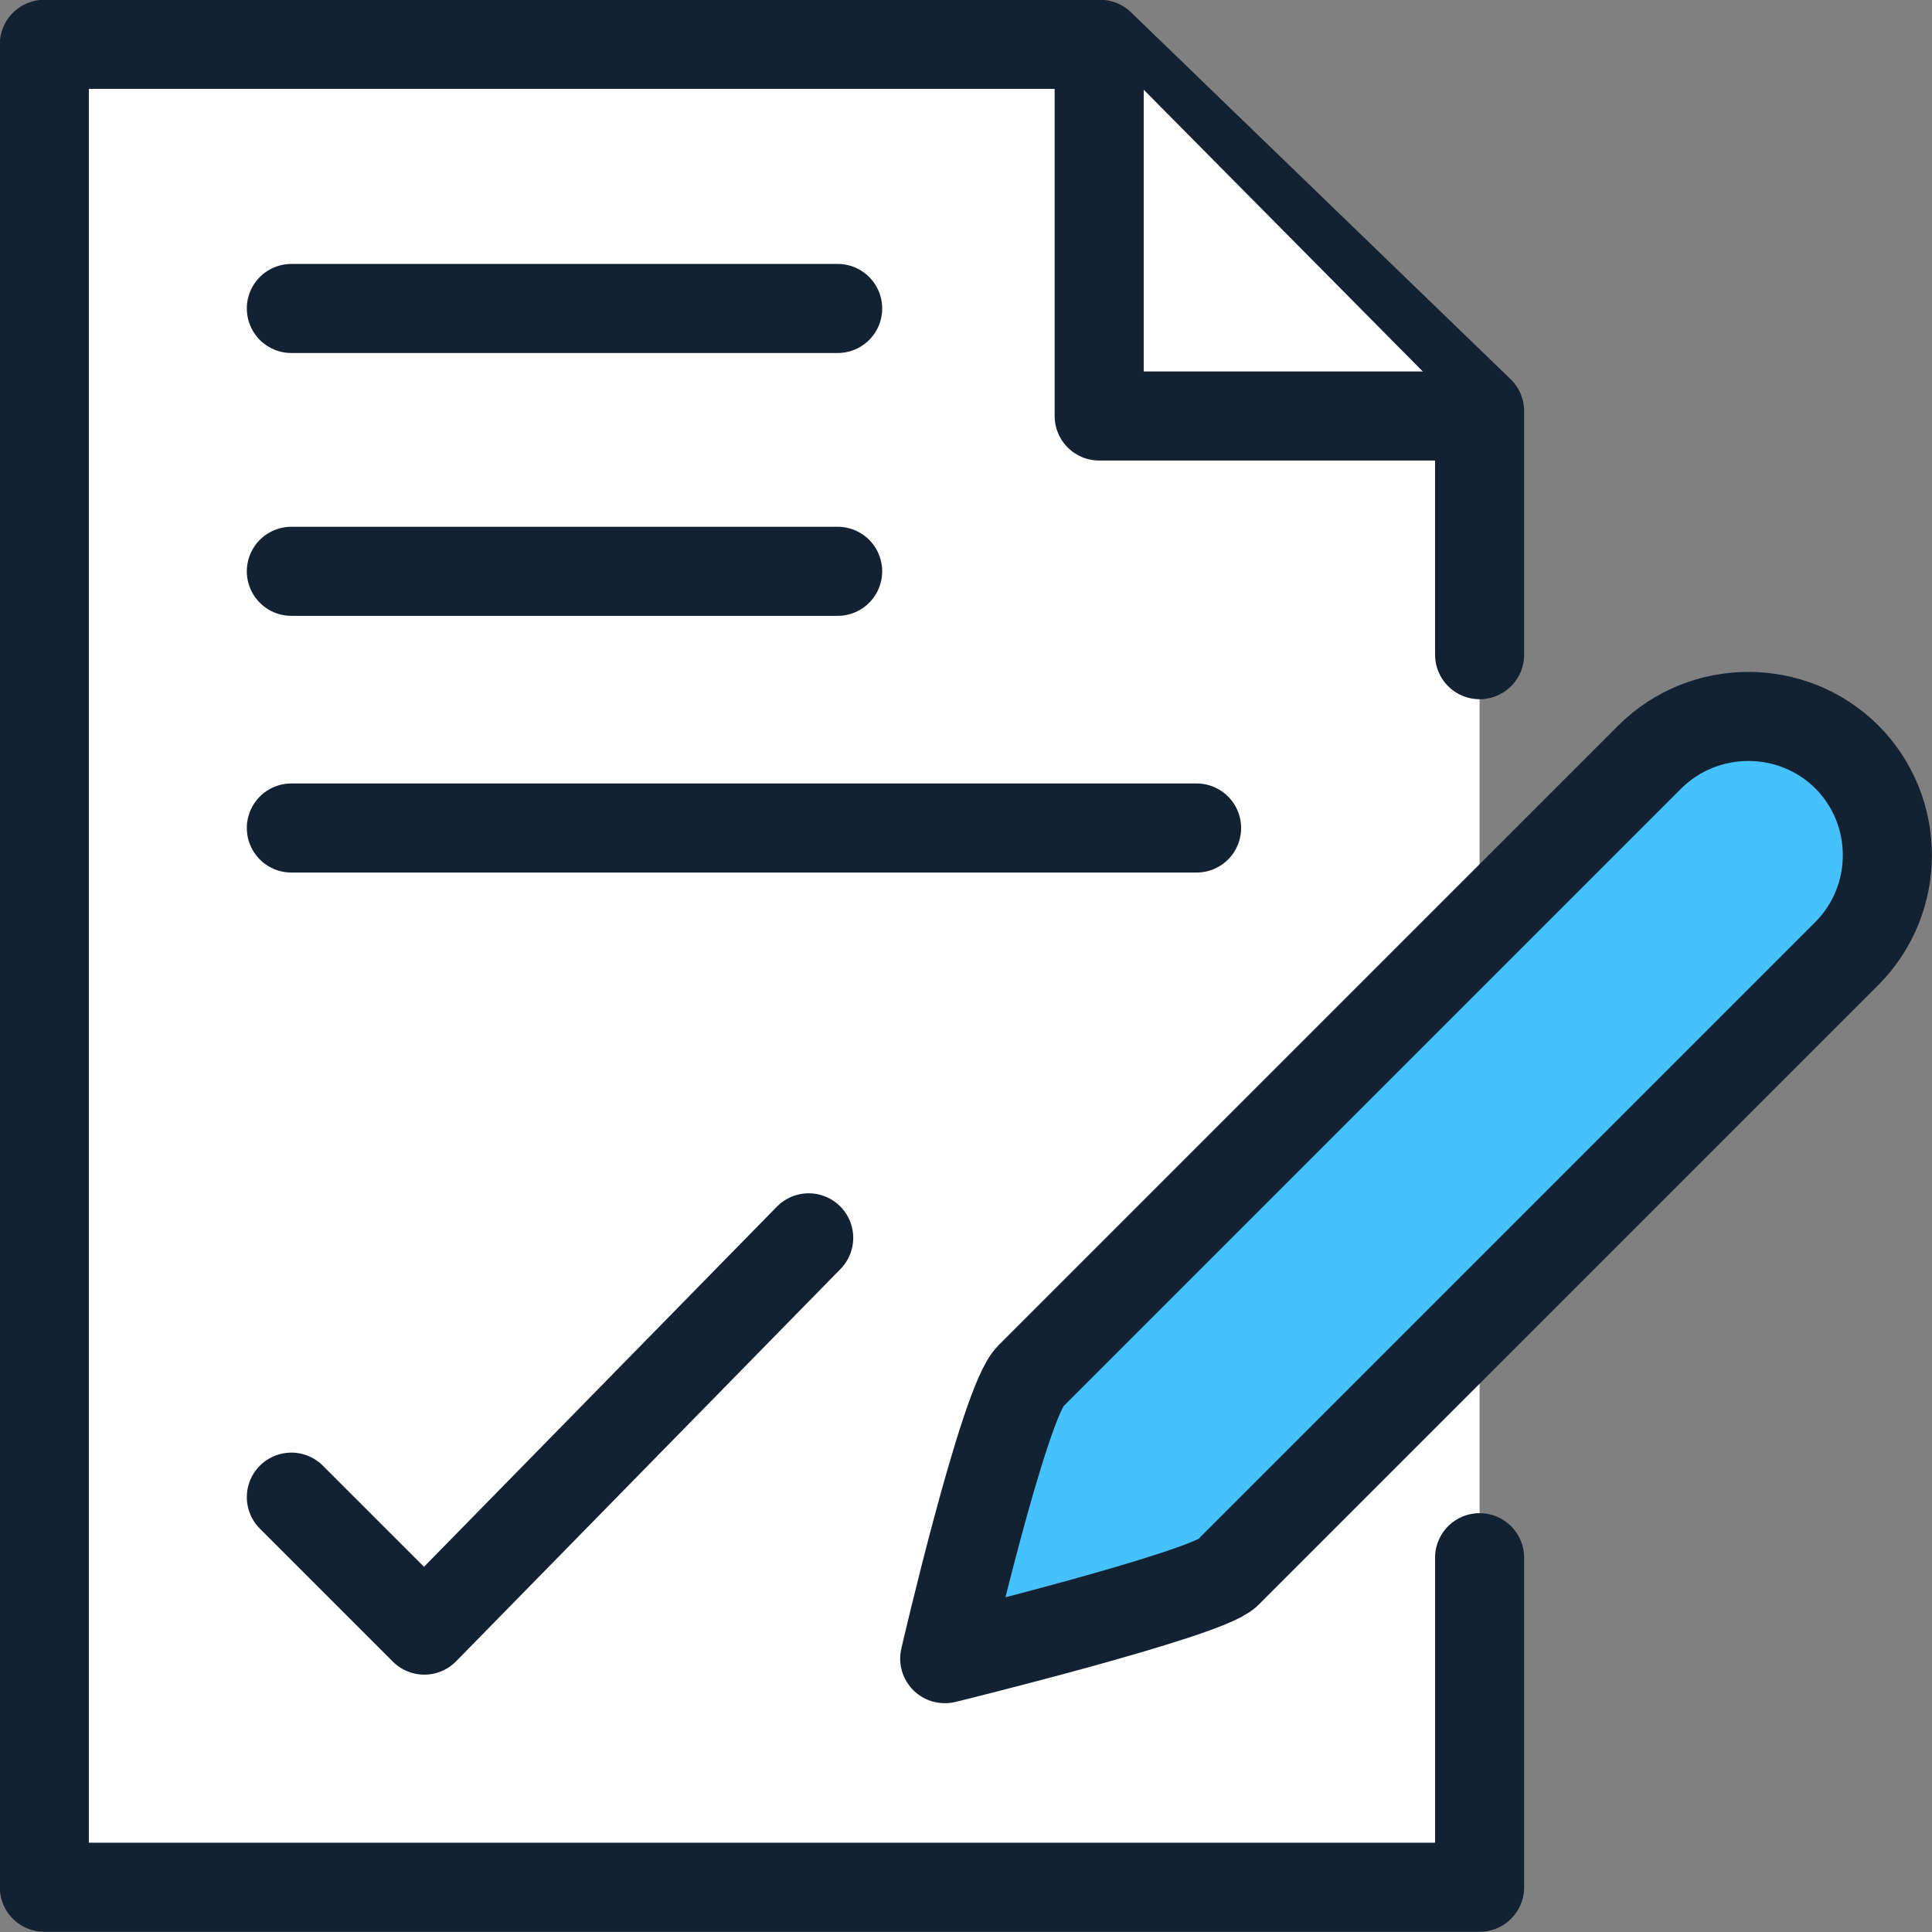
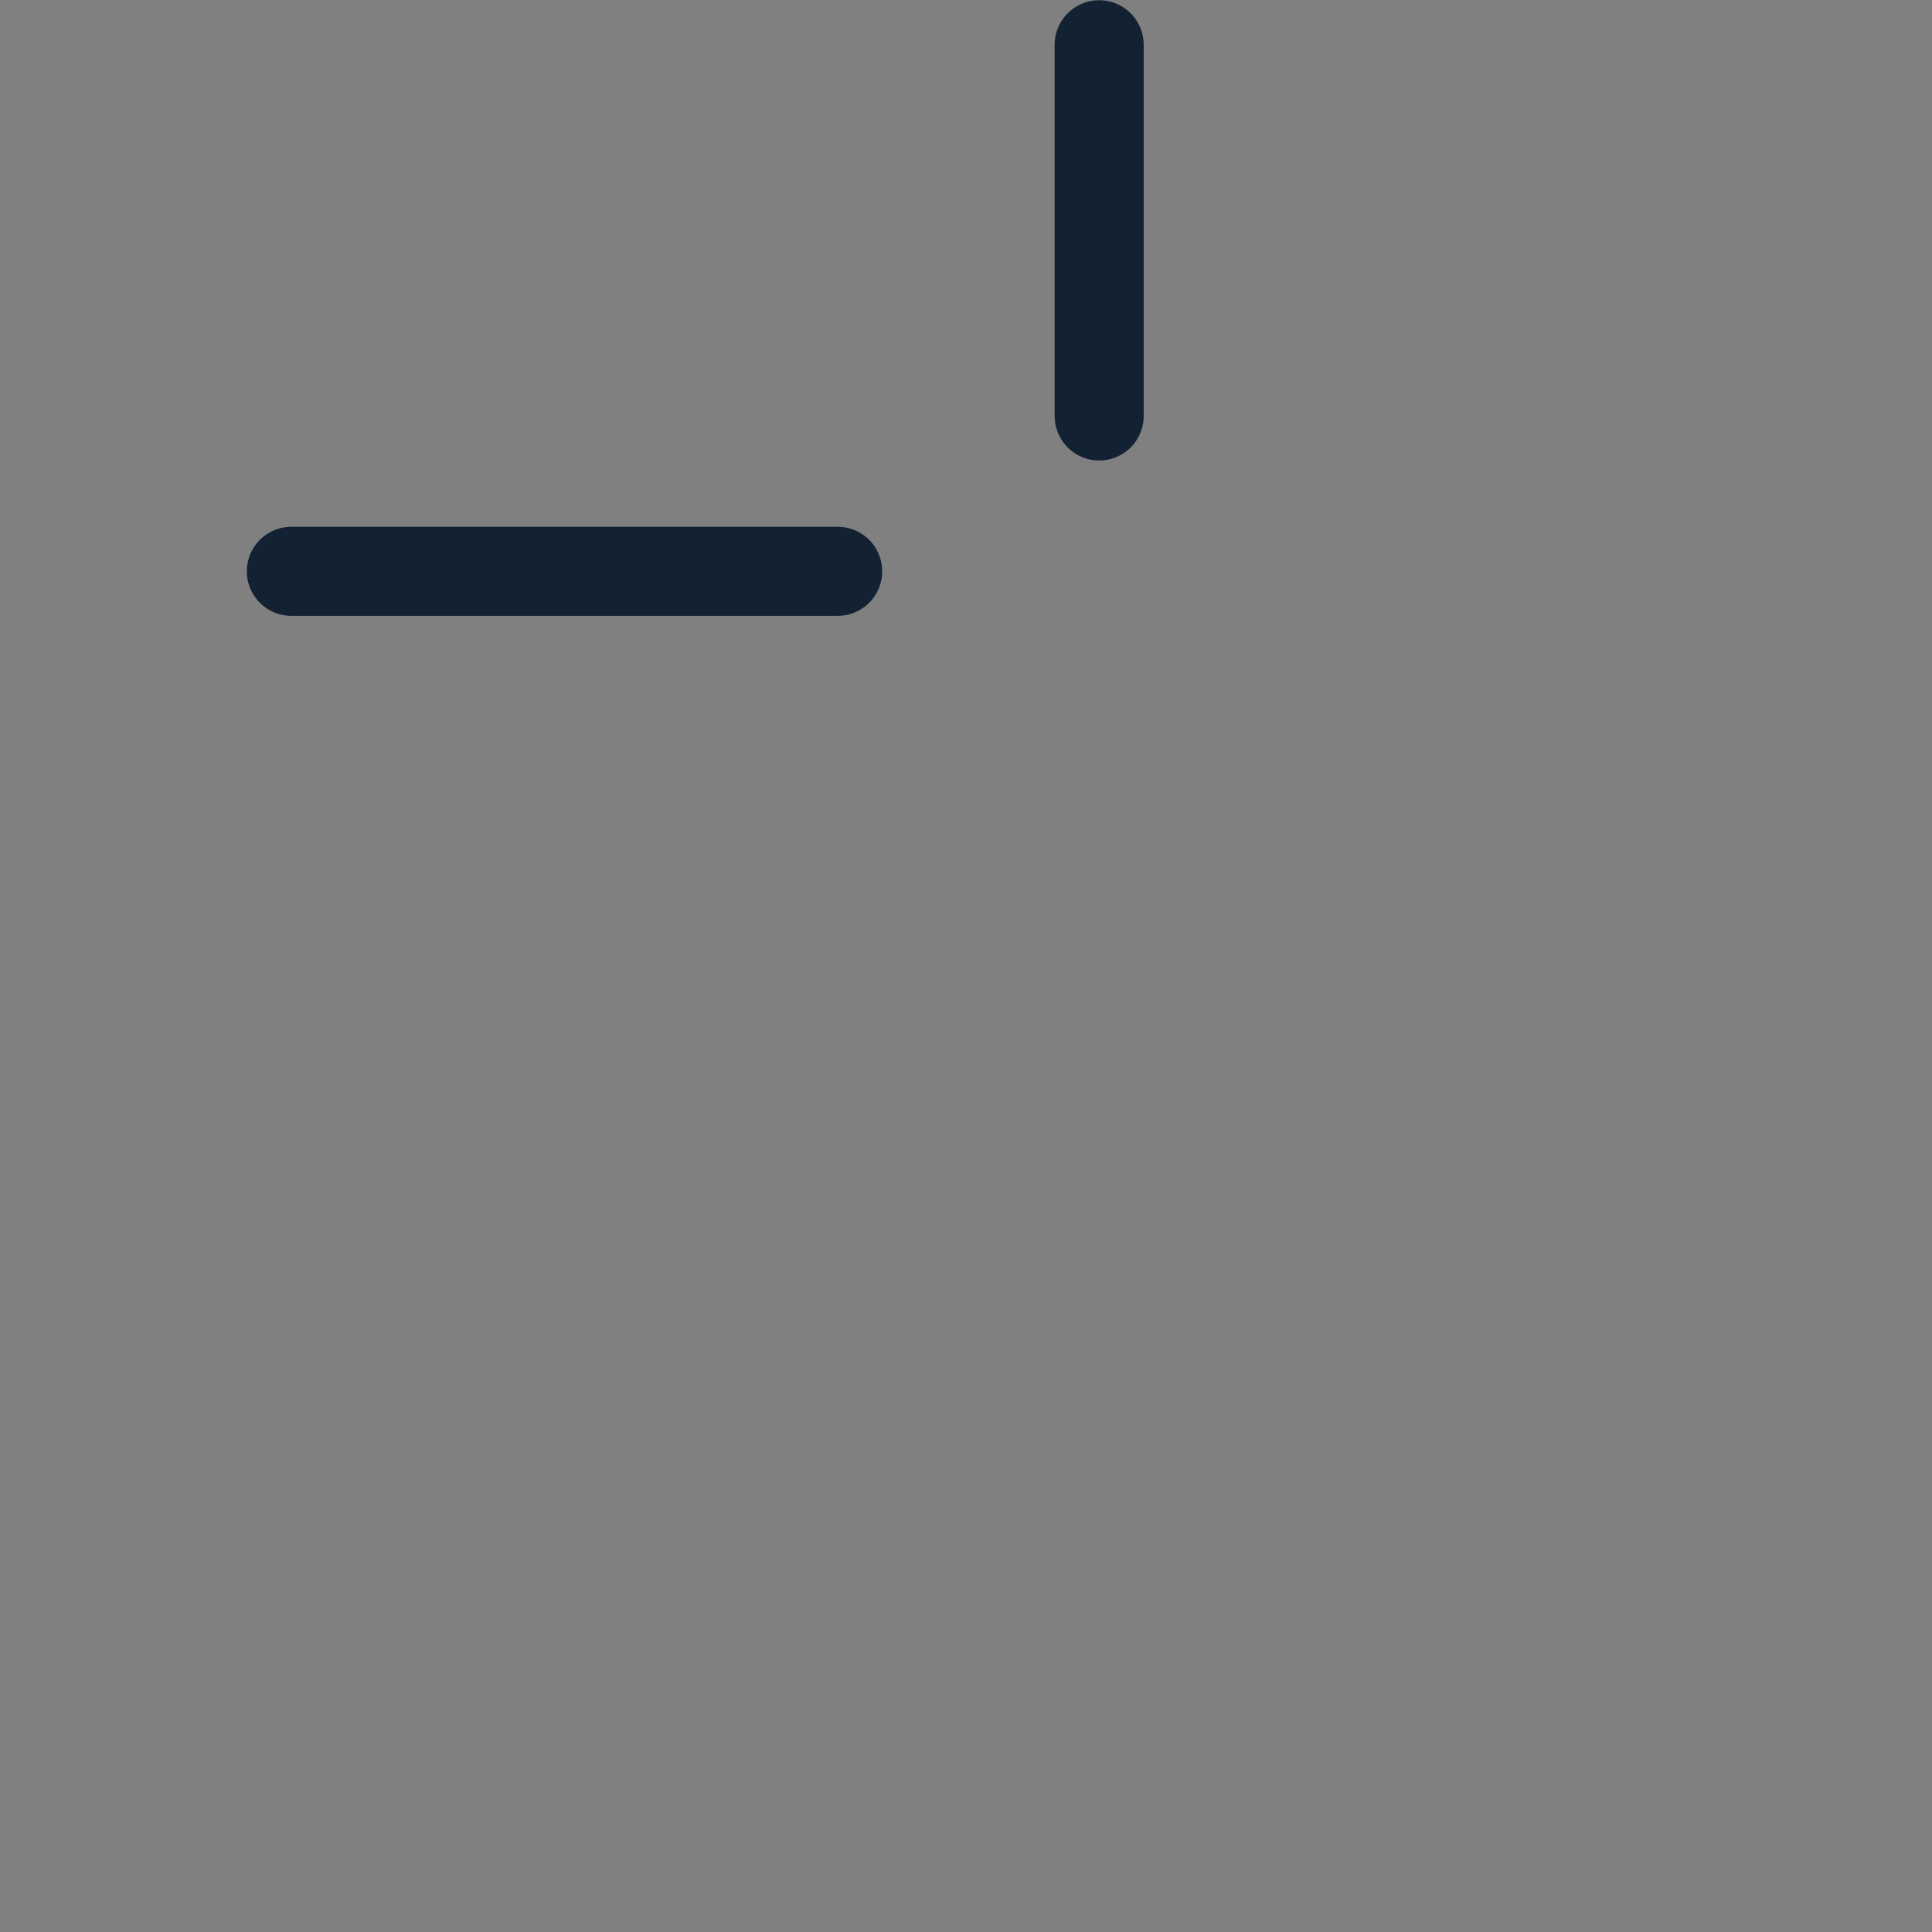
<svg xmlns="http://www.w3.org/2000/svg" height="44.03" viewBox="0 0 44.03 44.03" width="44.03">
  <rect x="0" y="0" width="44.03" height="44.03" fill="#808080" stroke="none" />
  <g stroke="#132233" stroke-linecap="round" stroke-linejoin="round" stroke-width="2.03">
-     <path d="m33.72 35.5v7.51h-32.71v-42h24.06l8.65 8.36v5.55" fill="#fff" />
    <g fill="none">
-       <path d="m6.64 7.03h12.45" />
      <path d="m6.64 13.02h12.45" />
-       <path d="m6.64 18.87h20.63" />
    </g>
-     <path d="m6.64 34.12 3.03 3.03 8.76-8.94" fill="#fff" />
-     <path d="m25.05 1.02v8.46h8.38" fill="#fff" />
-     <path d="m21.53 37.8s1.35-5.84 1.95-6.43l14.12-14.12c1.24-1.23 3.25-1.23 4.49 0 1.23 1.24 1.23 3.24 0 4.48l-14.12 14.12c-.49.49-6.43 1.95-6.43 1.95z" fill="#45c1fc" />
+     <path d="m25.05 1.02v8.46" fill="#fff" />
  </g>
</svg>